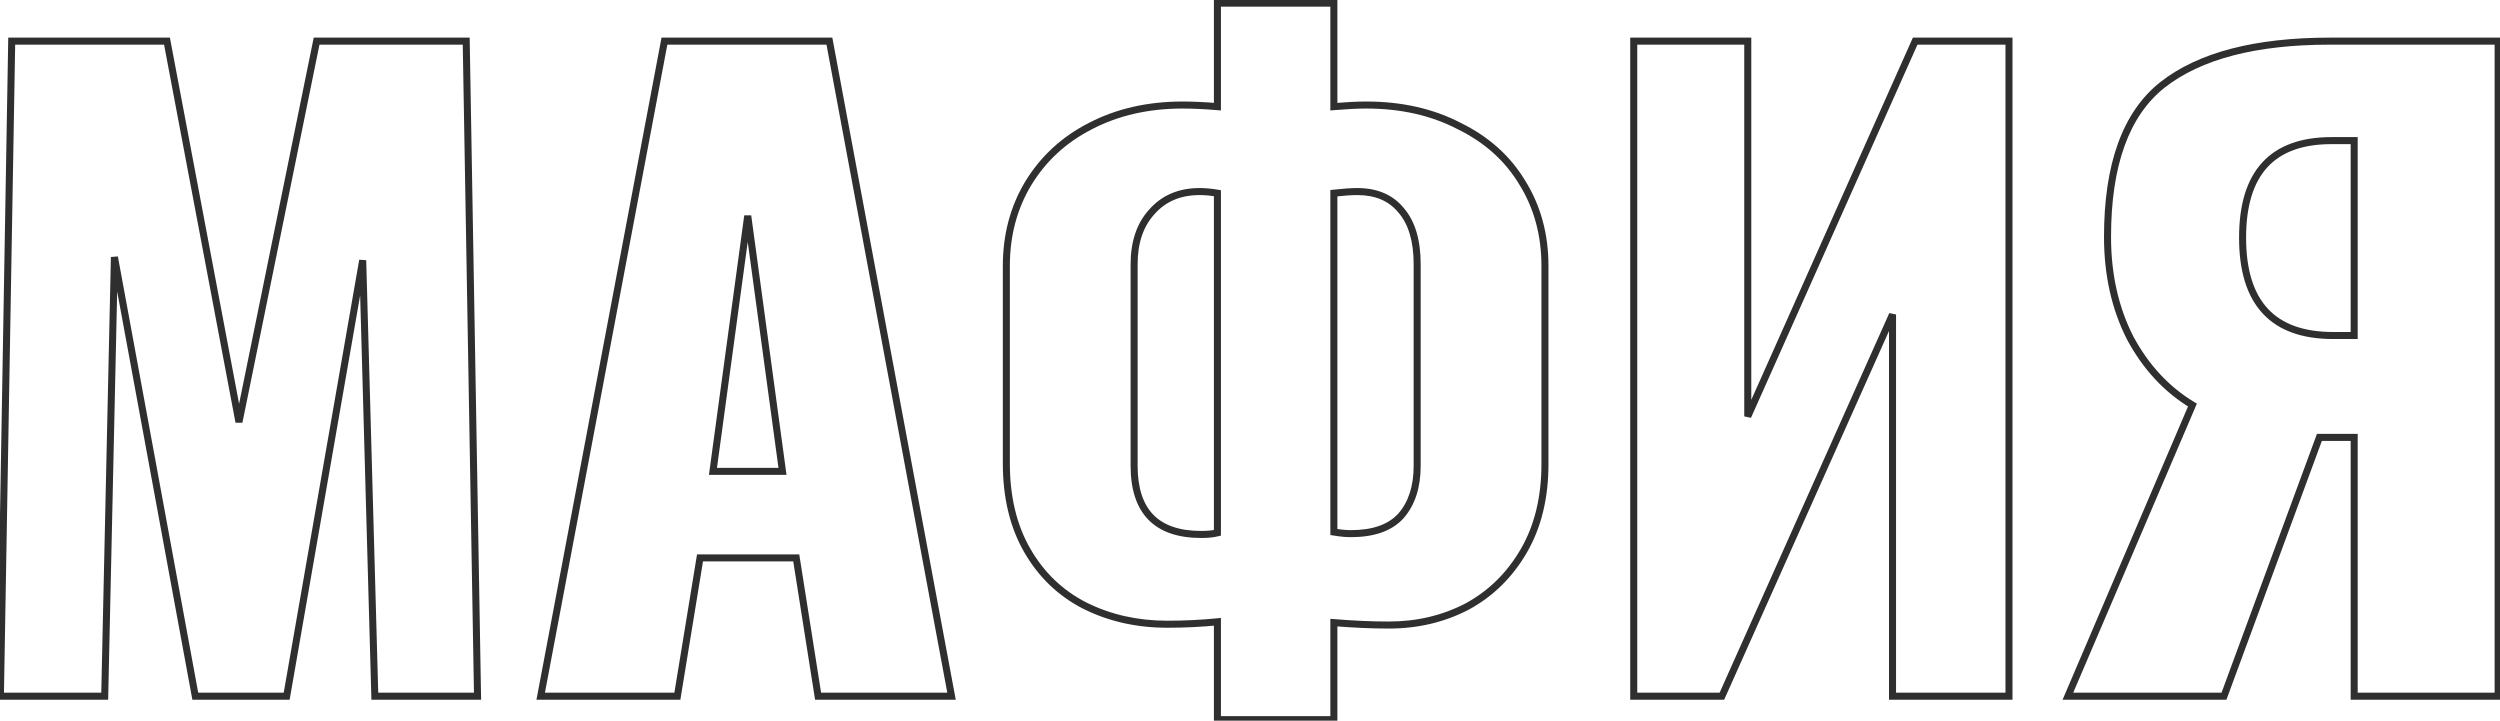
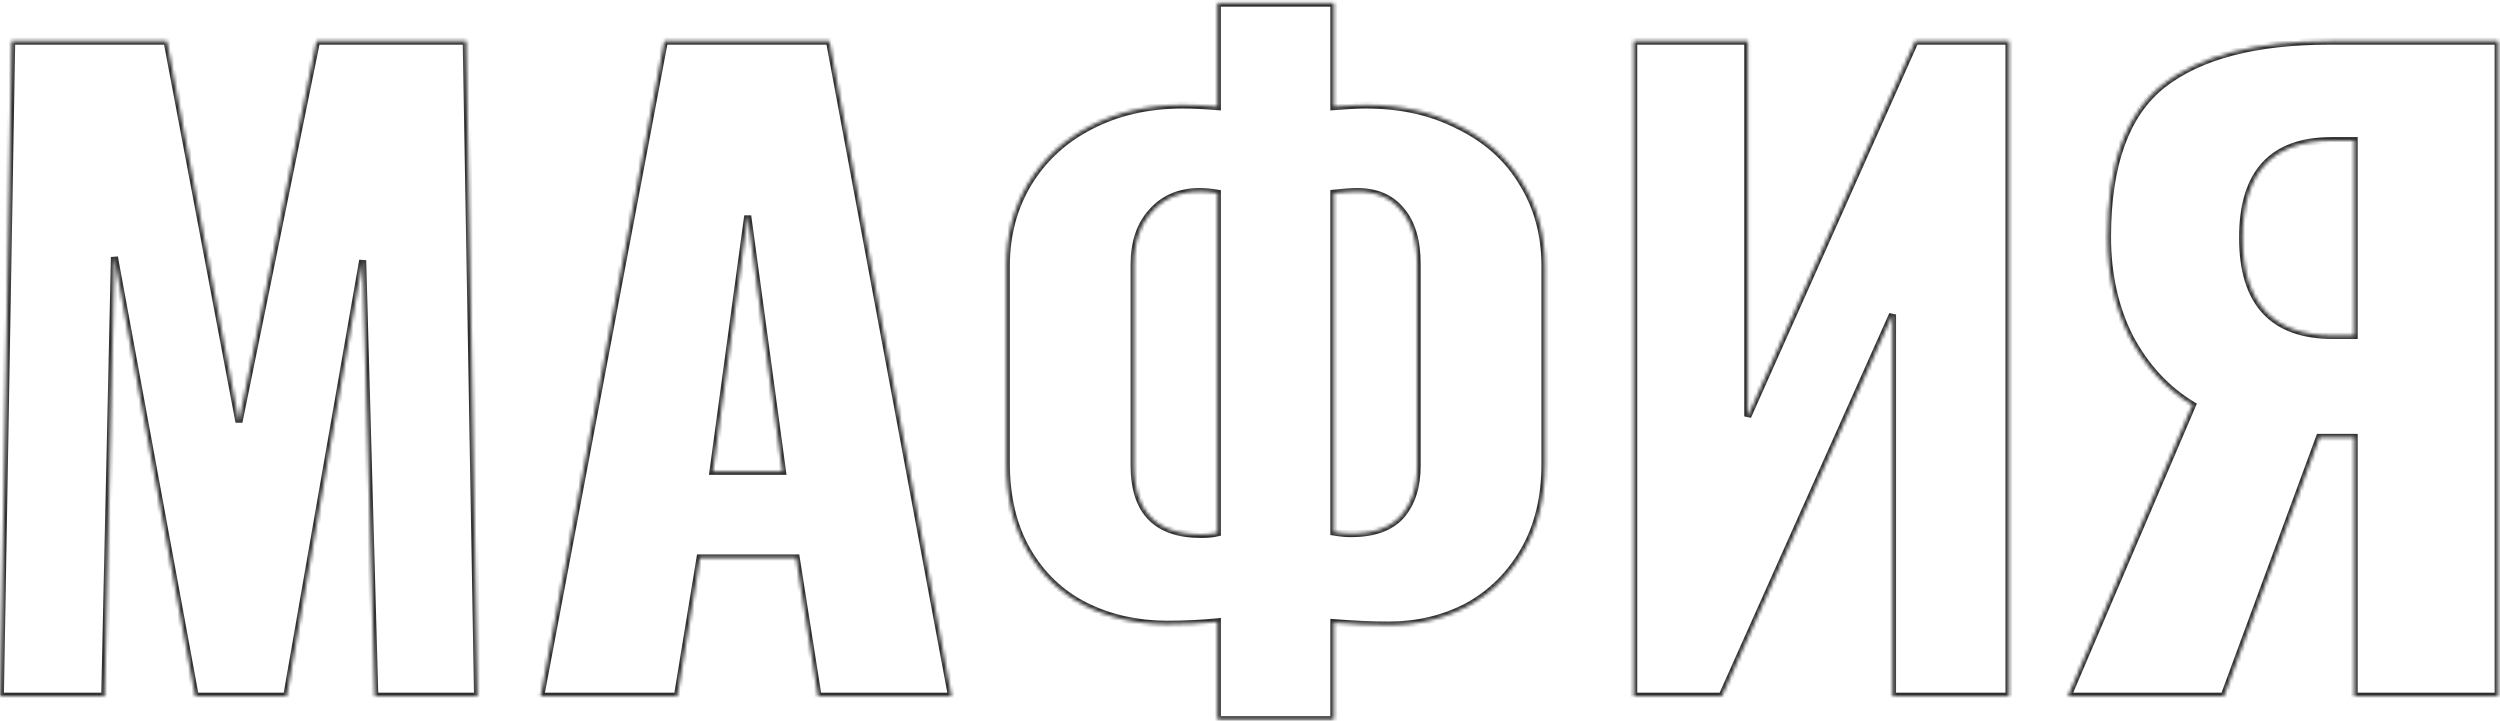
<svg xmlns="http://www.w3.org/2000/svg" width="711" height="205" viewBox="0 0 711 205" fill="none">
  <mask id="path-1-outside-1_505_110" maskUnits="userSpaceOnUse" x="-1" y="-1" width="713" height="207" fill="black">
-     <rect fill="white" x="-1" y="-1" width="713" height="207" />
    <path d="M3.33 11.7H47.49L67.96 120.03L90.04 11.7H132.59L135.81 198H106.6L103.15 74.03L81.53 198H55.54L32.54 73.11L29.78 198H0.11L3.33 11.7ZM188.963 11.7H235.883L270.613 198H232.663L226.453 158.67H199.083L192.643 198H153.773L188.963 11.7ZM222.543 134.06L212.653 61.38L202.763 134.06H222.543ZM346.233 176.84C341.633 177.3 336.88 177.53 331.973 177.53C323.386 177.53 315.566 175.767 308.513 172.24C301.613 168.713 296.17 163.5 292.183 156.6C288.196 149.7 286.203 141.42 286.203 131.76V75.64C286.203 66.9 288.273 59.08 292.413 52.18C296.706 45.127 302.61 39.683 310.123 35.85C317.79 31.863 326.53 29.87 336.343 29.87C339.256 29.87 342.553 30.023 346.233 30.33V0.89H379.353V30.33C383.033 30.023 386.1 29.87 388.553 29.87C398.52 29.87 407.336 31.863 415.003 35.85C422.823 39.683 428.803 45.05 432.943 51.95C437.236 58.85 439.383 66.747 439.383 75.64V131.99C439.383 141.497 437.39 149.7 433.403 156.6C429.416 163.5 424.05 168.79 417.303 172.47C410.556 175.997 403.12 177.76 394.993 177.76C390.086 177.76 384.873 177.53 379.353 177.07V204.67H346.233V176.84ZM341.633 152C343.473 152 345.006 151.847 346.233 151.54V54.94C344.393 54.633 342.706 54.48 341.173 54.48C335.5 54.48 330.976 56.397 327.603 60.23C324.23 63.91 322.543 68.893 322.543 75.18V132.45C322.543 145.483 328.906 152 341.633 152ZM384.183 151.77C390.623 151.77 395.376 150.083 398.443 146.71C401.51 143.183 403.043 138.43 403.043 132.45V75.18C403.043 68.433 401.51 63.297 398.443 59.77C395.53 56.243 391.39 54.48 386.023 54.48C384.336 54.48 382.113 54.633 379.353 54.94V151.31C381.193 151.617 382.803 151.77 384.183 151.77ZM464.635 11.7H497.065V118.42L544.675 11.7H571.355V198H538.235V89.44L489.705 198H464.635V11.7ZM623.529 115.2C616.169 110.753 610.265 104.39 605.819 96.11C601.525 87.677 599.379 78.093 599.379 67.36C599.379 46.813 604.592 32.4 615.019 24.12C625.599 15.84 641.469 11.7 662.629 11.7H710.469V198H669.529V124.4H662.169H659.639L632.499 198H588.109L623.529 115.2ZM669.529 95.42V39.99H663.089C646.222 39.99 637.789 49.19 637.789 67.59C637.789 86.143 646.375 95.42 663.549 95.42H669.529Z" />
  </mask>
  <path d="M3.33 11.7V10.7H2.347L2.33 11.683L3.33 11.7ZM47.49 11.7L48.473 11.514L48.319 10.7H47.49V11.7ZM67.96 120.03L66.977 120.216L68.94 120.23L67.96 120.03ZM90.04 11.7V10.7H89.223L89.06 11.5L90.04 11.7ZM132.59 11.7L133.59 11.683L133.573 10.7H132.59V11.7ZM135.81 198V199H136.827L136.81 197.983L135.81 198ZM106.6 198L105.6 198.028L105.627 199H106.6V198ZM103.15 74.03L104.15 74.002L102.165 73.858L103.15 74.03ZM81.53 198V199H82.371L82.515 198.172L81.53 198ZM55.54 198L54.556 198.181L54.707 199H55.54V198ZM32.54 73.11L33.523 72.929L31.54 73.088L32.54 73.11ZM29.78 198V199H30.758L30.78 198.022L29.78 198ZM0.11 198L-0.89 197.983L-0.907 199H0.11V198ZM3.33 12.7H47.49V10.7H3.33V12.7ZM46.507 11.886L66.977 120.216L68.943 119.844L48.473 11.514L46.507 11.886ZM68.94 120.23L91.02 11.9L89.06 11.5L66.98 119.83L68.94 120.23ZM90.04 12.7H132.59V10.7H90.04V12.7ZM131.59 11.717L134.81 198.017L136.81 197.983L133.59 11.683L131.59 11.717ZM135.81 197H106.6V199H135.81V197ZM107.6 197.972L104.15 74.002L102.15 74.058L105.6 198.028L107.6 197.972ZM102.165 73.858L80.545 197.828L82.515 198.172L104.135 74.202L102.165 73.858ZM81.53 197H55.54V199H81.53V197ZM56.523 197.819L33.523 72.929L31.556 73.291L54.556 198.181L56.523 197.819ZM31.54 73.088L28.78 197.978L30.78 198.022L33.54 73.132L31.54 73.088ZM29.78 197H0.11V199H29.78V197ZM1.11 198.017L4.33 11.717L2.33 11.683L-0.89 197.983L1.11 198.017ZM188.963 11.7V10.7H188.135L187.981 11.514L188.963 11.7ZM235.883 11.7L236.866 11.517L236.714 10.7H235.883V11.7ZM270.613 198V199H271.817L271.596 197.817L270.613 198ZM232.663 198L231.676 198.156L231.809 199H232.663V198ZM226.453 158.67L227.441 158.514L227.308 157.67H226.453V158.67ZM199.083 158.67V157.67H198.234L198.097 158.508L199.083 158.67ZM192.643 198V199H193.493L193.63 198.162L192.643 198ZM153.773 198L152.791 197.814L152.567 199H153.773V198ZM222.543 134.06V135.06H223.689L223.534 133.925L222.543 134.06ZM212.653 61.38L213.644 61.245L211.662 61.245L212.653 61.38ZM202.763 134.06L201.772 133.925L201.618 135.06H202.763V134.06ZM188.963 12.7H235.883V10.7H188.963V12.7ZM234.9 11.883L269.63 198.183L271.596 197.817L236.866 11.517L234.9 11.883ZM270.613 197H232.663V199H270.613V197ZM233.651 197.844L227.441 158.514L225.466 158.826L231.676 198.156L233.651 197.844ZM226.453 157.67H199.083V159.67H226.453V157.67ZM198.097 158.508L191.657 197.838L193.63 198.162L200.07 158.832L198.097 158.508ZM192.643 197H153.773V199H192.643V197ZM154.756 198.186L189.946 11.886L187.981 11.514L152.791 197.814L154.756 198.186ZM223.534 133.925L213.644 61.245L211.662 61.515L221.552 134.195L223.534 133.925ZM211.662 61.245L201.772 133.925L203.754 134.195L213.644 61.515L211.662 61.245ZM202.763 135.06H222.543V133.06H202.763V135.06ZM346.233 176.84H347.233V175.735L346.134 175.845L346.233 176.84ZM308.513 172.24L308.058 173.13L308.066 173.134L308.513 172.24ZM292.413 52.18L291.559 51.66L291.556 51.666L292.413 52.18ZM310.123 35.85L310.578 36.741L310.584 36.737L310.123 35.85ZM346.233 30.33L346.15 31.326L347.233 31.417V30.33H346.233ZM346.233 0.89V-0.11H345.233V0.89H346.233ZM379.353 0.89H380.353V-0.11H379.353V0.89ZM379.353 30.33H378.353V31.417L379.436 31.326L379.353 30.33ZM415.003 35.85L414.542 36.737L414.552 36.743L414.563 36.748L415.003 35.85ZM432.943 51.95L432.086 52.465L432.09 52.471L432.094 52.478L432.943 51.95ZM433.403 156.6L434.269 157.1L434.269 157.1L433.403 156.6ZM417.303 172.47L417.766 173.356L417.774 173.352L417.782 173.348L417.303 172.47ZM379.353 177.07L379.436 176.073L378.353 175.983V177.07H379.353ZM379.353 204.67V205.67H380.353V204.67H379.353ZM346.233 204.67H345.233V205.67H346.233V204.67ZM346.233 151.54L346.476 152.51L347.233 152.321V151.54H346.233ZM346.233 54.94H347.233V54.093L346.397 53.954L346.233 54.94ZM327.603 60.23L328.34 60.906L328.347 60.898L328.354 60.891L327.603 60.23ZM398.443 146.71L399.183 147.383L399.19 147.375L399.198 147.366L398.443 146.71ZM398.443 59.77L397.672 60.407L397.68 60.417L397.688 60.426L398.443 59.77ZM379.353 54.94L379.243 53.946L378.353 54.045V54.94H379.353ZM379.353 151.31H378.353V152.157L379.189 152.296L379.353 151.31ZM346.134 175.845C341.569 176.301 336.848 176.53 331.973 176.53V178.53C336.911 178.53 341.698 178.299 346.333 177.835L346.134 175.845ZM331.973 176.53C323.528 176.53 315.863 174.797 308.96 171.346L308.066 173.134C315.27 176.737 323.245 178.53 331.973 178.53V176.53ZM308.968 171.35C302.245 167.913 296.942 162.838 293.049 156.1L291.317 157.1C295.397 164.162 300.981 169.513 308.058 173.13L308.968 171.35ZM293.049 156.1C289.167 149.381 287.203 141.282 287.203 131.76H285.203C285.203 141.558 287.226 150.019 291.317 157.1L293.049 156.1ZM287.203 131.76V75.64H285.203V131.76H287.203ZM287.203 75.64C287.203 67.065 289.232 59.426 293.271 52.694L291.556 51.666C287.314 58.734 285.203 66.735 285.203 75.64H287.203ZM293.267 52.7C297.462 45.808 303.225 40.492 310.578 36.741L309.669 34.959C301.994 38.875 295.951 44.445 291.559 51.66L293.267 52.7ZM310.584 36.737C318.09 32.834 326.668 30.87 336.343 30.87V28.87C326.391 28.87 317.489 30.892 309.662 34.963L310.584 36.737ZM336.343 30.87C339.223 30.87 342.491 31.022 346.15 31.326L346.316 29.333C342.615 29.025 339.29 28.87 336.343 28.87V30.87ZM347.233 30.33V0.89H345.233V30.33H347.233ZM346.233 1.89H379.353V-0.11H346.233V1.89ZM378.353 0.89V30.33H380.353V0.89H378.353ZM379.436 31.326C383.101 31.021 386.138 30.87 388.553 30.87V28.87C386.062 28.87 382.965 29.026 379.27 29.333L379.436 31.326ZM388.553 30.87C398.384 30.87 407.038 32.835 414.542 36.737L415.464 34.963C407.635 30.891 398.656 28.87 388.553 28.87V30.87ZM414.563 36.748C422.225 40.504 428.053 45.743 432.086 52.465L433.801 51.435C429.553 44.356 423.422 38.863 415.443 34.952L414.563 36.748ZM432.094 52.478C436.279 59.205 438.383 66.915 438.383 75.64H440.383C440.383 66.578 438.193 58.495 433.792 51.422L432.094 52.478ZM438.383 75.64V131.99H440.383V75.64H438.383ZM438.383 131.99C438.383 141.355 436.42 149.379 432.537 156.1L434.269 157.1C438.359 150.021 440.383 141.638 440.383 131.99H438.383ZM432.537 156.1C428.639 162.847 423.404 168.003 416.824 171.592L417.782 173.348C424.696 169.577 430.194 164.153 434.269 157.1L432.537 156.1ZM416.84 171.584C410.246 175.031 402.97 176.76 394.993 176.76V178.76C403.27 178.76 410.867 176.963 417.766 173.356L416.84 171.584ZM394.993 176.76C390.117 176.76 384.932 176.531 379.436 176.073L379.27 178.067C384.814 178.529 390.055 178.76 394.993 178.76V176.76ZM378.353 177.07V204.67H380.353V177.07H378.353ZM379.353 203.67H346.233V205.67H379.353V203.67ZM347.233 204.67V176.84H345.233V204.67H347.233ZM341.633 153C343.521 153 345.143 152.843 346.476 152.51L345.991 150.57C344.87 150.85 343.425 151 341.633 151V153ZM347.233 151.54V54.94H345.233V151.54H347.233ZM346.397 53.954C344.514 53.64 342.772 53.48 341.173 53.48V55.48C342.641 55.48 344.272 55.627 346.069 55.926L346.397 53.954ZM341.173 53.48C335.248 53.48 330.438 55.495 326.852 59.569L328.354 60.891C331.515 57.298 335.751 55.48 341.173 55.48V53.48ZM326.866 59.554C323.283 63.463 321.543 68.711 321.543 75.18H323.543C323.543 69.076 325.177 64.357 328.34 60.906L326.866 59.554ZM321.543 75.18V132.45H323.543V75.18H321.543ZM321.543 132.45C321.543 139.115 323.17 144.298 326.6 147.811C330.034 151.328 335.109 153 341.633 153V151C335.43 151 330.96 149.413 328.031 146.414C325.098 143.41 323.543 138.818 323.543 132.45H321.543ZM384.183 152.77C390.785 152.77 395.859 151.039 399.183 147.383L397.703 146.037C394.894 149.128 390.461 150.77 384.183 150.77V152.77ZM399.198 147.366C402.463 143.611 404.043 138.602 404.043 132.45H402.043C402.043 138.258 400.557 142.755 397.688 146.054L399.198 147.366ZM404.043 132.45V75.18H402.043V132.45H404.043ZM404.043 75.18C404.043 68.297 402.48 62.889 399.198 59.114L397.688 60.426C400.539 63.705 402.043 68.569 402.043 75.18H404.043ZM399.214 59.133C396.077 55.336 391.631 53.48 386.023 53.48V55.48C391.149 55.48 394.983 57.151 397.672 60.407L399.214 59.133ZM386.023 53.48C384.284 53.48 382.019 53.638 379.243 53.946L379.463 55.934C382.207 55.629 384.389 55.48 386.023 55.48V53.48ZM378.353 54.94V151.31H380.353V54.94H378.353ZM379.189 152.296C381.065 152.609 382.733 152.77 384.183 152.77V150.77C382.873 150.77 381.321 150.624 379.517 150.324L379.189 152.296ZM464.635 11.7V10.7H463.635V11.7H464.635ZM497.065 11.7H498.065V10.7H497.065V11.7ZM497.065 118.42H496.065L497.978 118.827L497.065 118.42ZM544.675 11.7V10.7H544.026L543.761 11.293L544.675 11.7ZM571.355 11.7H572.355V10.7H571.355V11.7ZM571.355 198V199H572.355V198H571.355ZM538.235 198H537.235V199H538.235V198ZM538.235 89.44H539.235L537.322 89.032L538.235 89.44ZM489.705 198V199H490.353L490.617 198.408L489.705 198ZM464.635 198H463.635V199H464.635V198ZM464.635 12.7H497.065V10.7H464.635V12.7ZM496.065 11.7V118.42H498.065V11.7H496.065ZM497.978 118.827L545.588 12.107L543.761 11.293L496.151 118.013L497.978 118.827ZM544.675 12.7H571.355V10.7H544.675V12.7ZM570.355 11.7V198H572.355V11.7H570.355ZM571.355 197H538.235V199H571.355V197ZM539.235 198V89.44H537.235V198H539.235ZM537.322 89.032L488.792 197.592L490.617 198.408L539.147 89.848L537.322 89.032ZM489.705 197H464.635V199H489.705V197ZM465.635 198V11.7H463.635V198H465.635ZM623.529 115.2L624.448 115.593L624.79 114.794L624.046 114.344L623.529 115.2ZM605.819 96.11L604.927 96.564L604.932 96.573L604.938 96.583L605.819 96.11ZM615.019 24.12L614.402 23.332L614.397 23.337L615.019 24.12ZM710.469 11.7H711.469V10.7H710.469V11.7ZM710.469 198V199H711.469V198H710.469ZM669.529 198H668.529V199H669.529V198ZM669.529 124.4H670.529V123.4H669.529V124.4ZM659.639 124.4V123.4H658.942L658.7 124.054L659.639 124.4ZM632.499 198V199H633.196L633.437 198.346L632.499 198ZM588.109 198L587.189 197.607L586.593 199H588.109V198ZM669.529 95.42V96.42H670.529V95.42H669.529ZM669.529 39.99H670.529V38.99H669.529V39.99ZM624.046 114.344C616.853 109.999 611.07 103.774 606.7 95.637L604.938 96.583C609.461 105.006 615.484 111.508 623.011 116.056L624.046 114.344ZM606.71 95.656C602.497 87.381 600.379 77.957 600.379 67.36H598.379C598.379 78.23 600.553 87.972 604.927 96.564L606.71 95.656ZM600.379 67.36C600.379 46.95 605.559 32.909 615.64 24.903L614.397 23.337C603.625 31.891 598.379 46.676 598.379 67.36H600.379ZM615.635 24.907C625.963 16.825 641.572 12.7 662.629 12.7V10.7C641.366 10.7 625.234 14.855 614.402 23.332L615.635 24.907ZM662.629 12.7H710.469V10.7H662.629V12.7ZM709.469 11.7V198H711.469V11.7H709.469ZM710.469 197H669.529V199H710.469V197ZM670.529 198V124.4H668.529V198H670.529ZM669.529 123.4H662.169V125.4H669.529V123.4ZM662.169 123.4H659.639V125.4H662.169V123.4ZM658.7 124.054L631.56 197.654L633.437 198.346L660.577 124.746L658.7 124.054ZM632.499 197H588.109V199H632.499V197ZM589.028 198.393L624.448 115.593L622.609 114.807L587.189 197.607L589.028 198.393ZM670.529 95.42V39.99H668.529V95.42H670.529ZM669.529 38.99H663.089V40.99H669.529V38.99ZM663.089 38.99C654.478 38.99 647.842 41.343 643.376 46.214C638.926 51.07 636.789 58.256 636.789 67.59H638.789C638.789 58.524 640.868 51.91 644.851 47.566C648.818 43.237 654.833 40.99 663.089 40.99V38.99ZM636.789 67.59C636.789 77.002 638.965 84.248 643.495 89.142C648.038 94.05 654.787 96.42 663.549 96.42V94.42C655.137 94.42 649.006 92.152 644.962 87.783C640.905 83.4 638.789 76.731 638.789 67.59H636.789ZM663.549 96.42H669.529V94.42H663.549V96.42Z" fill="#2F2F2F" mask="url(#path-1-outside-1_505_110)" />
</svg>